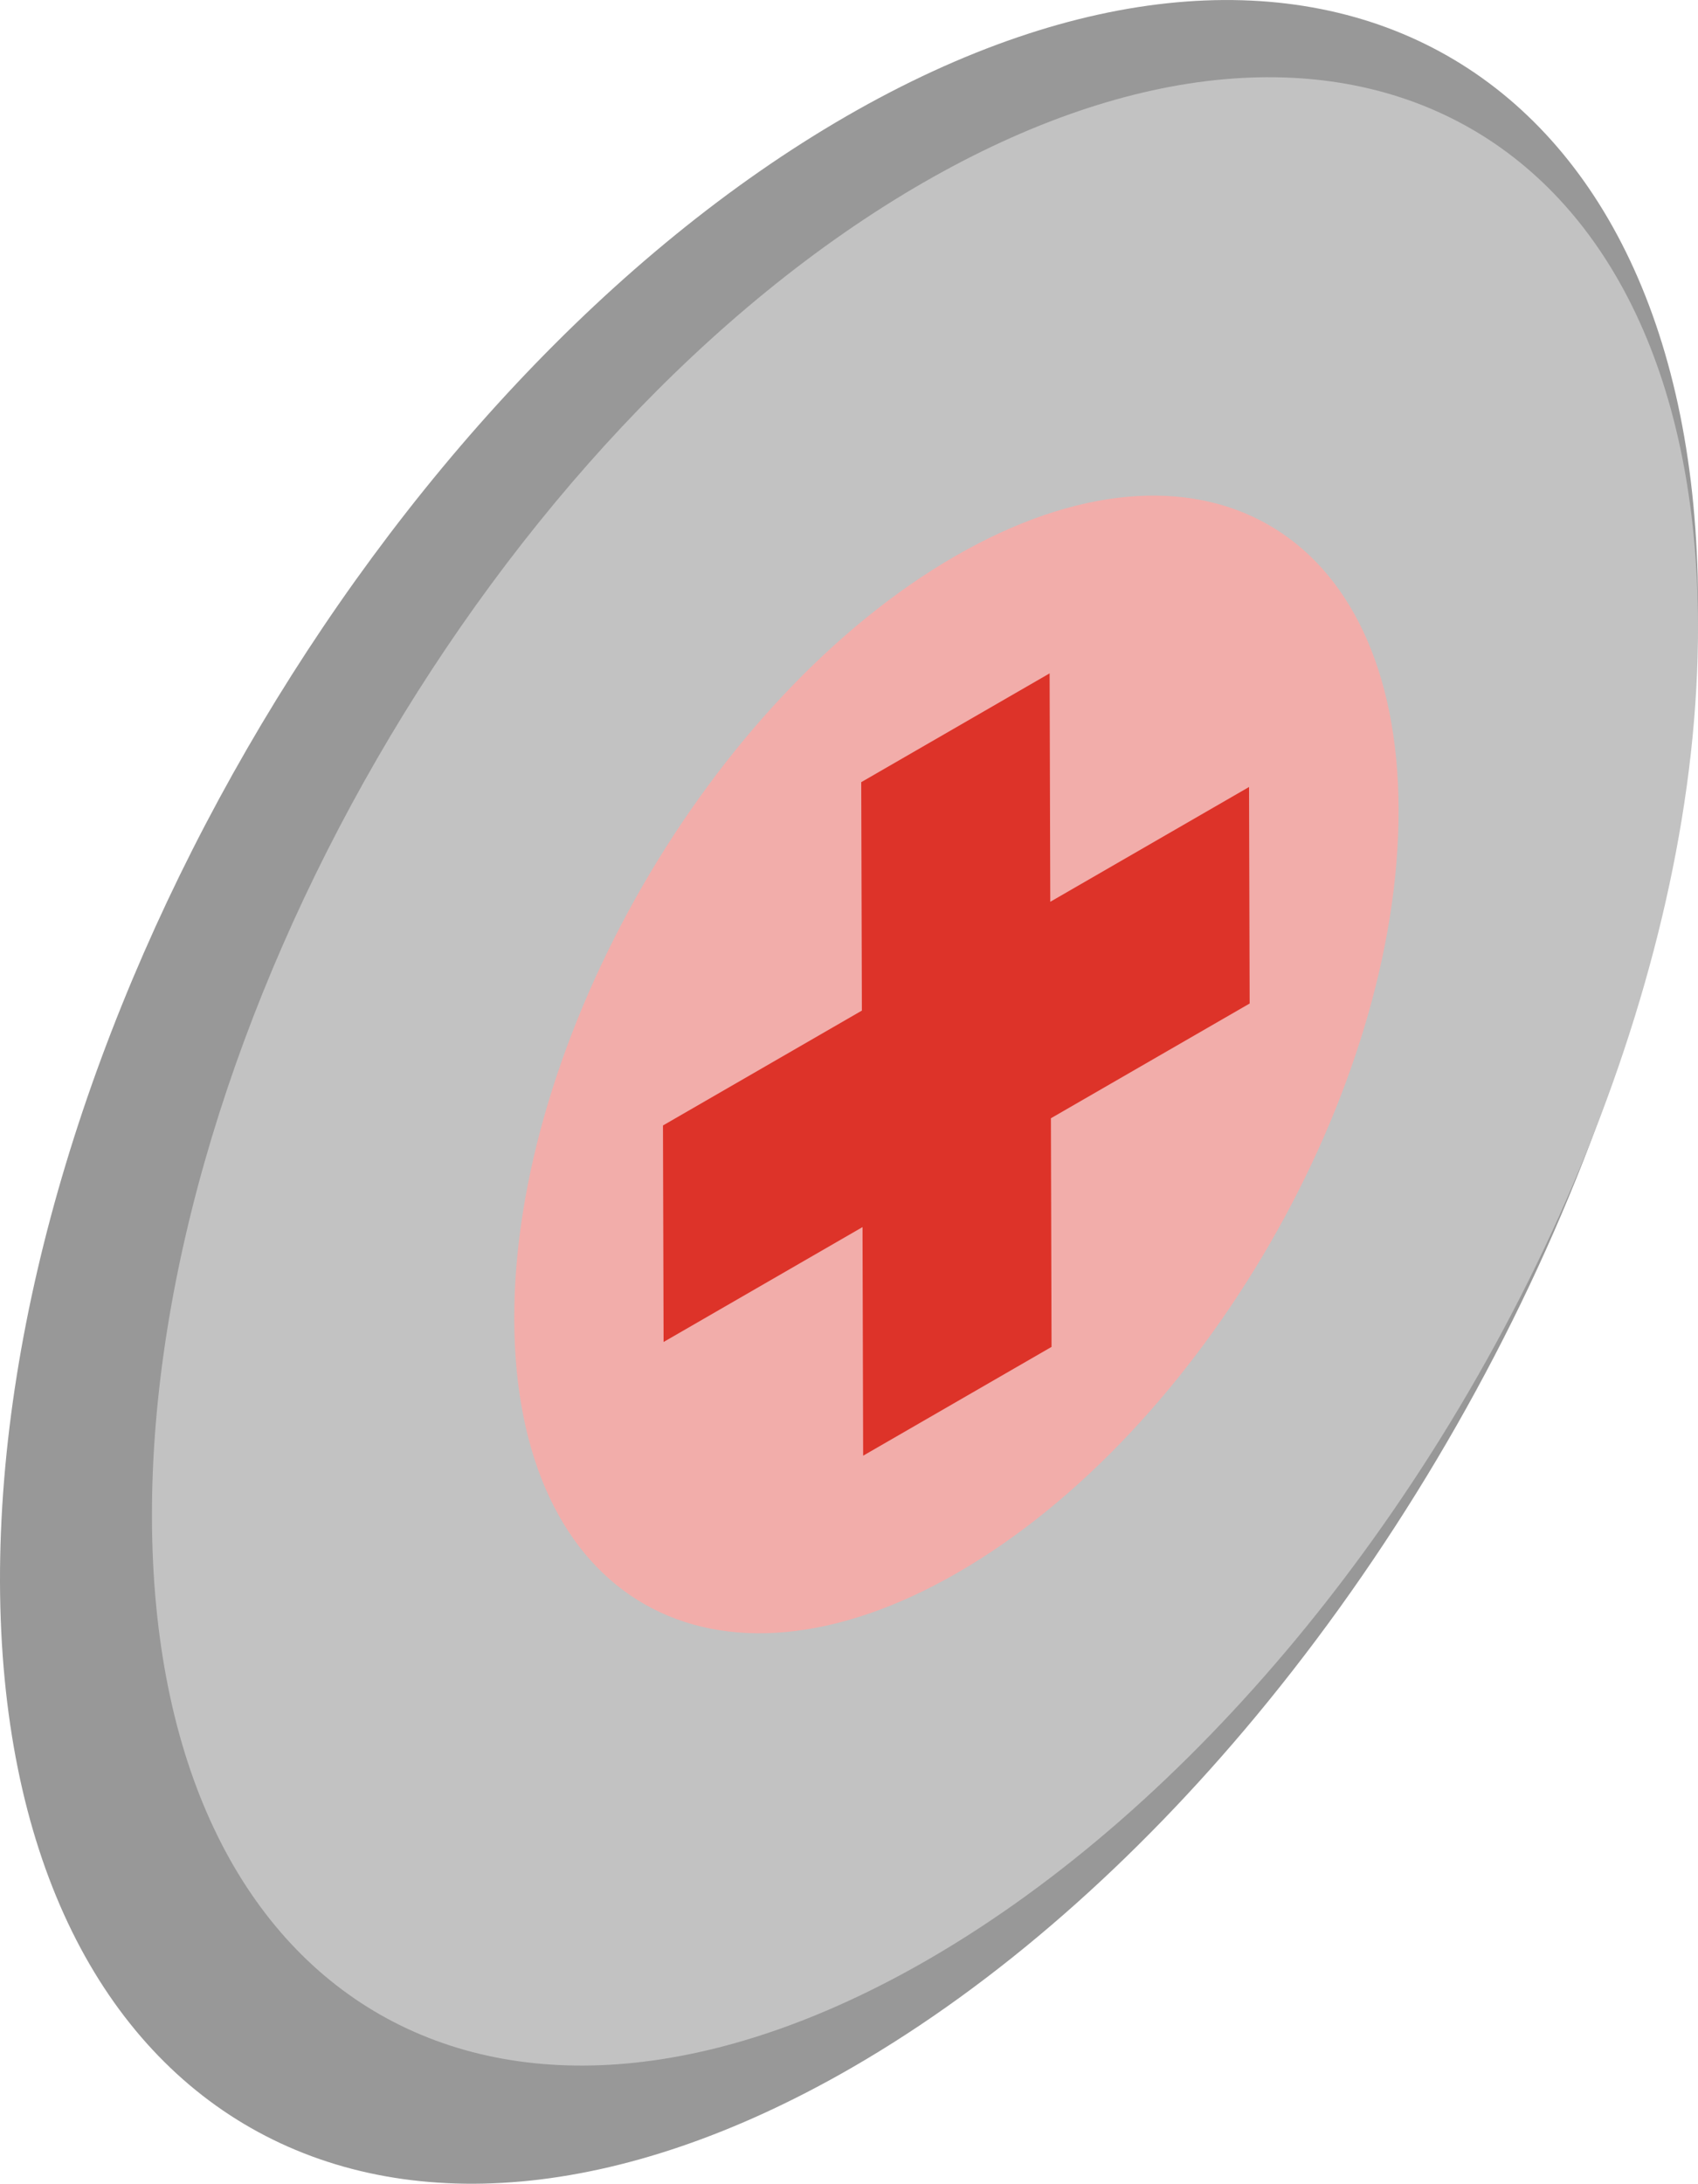
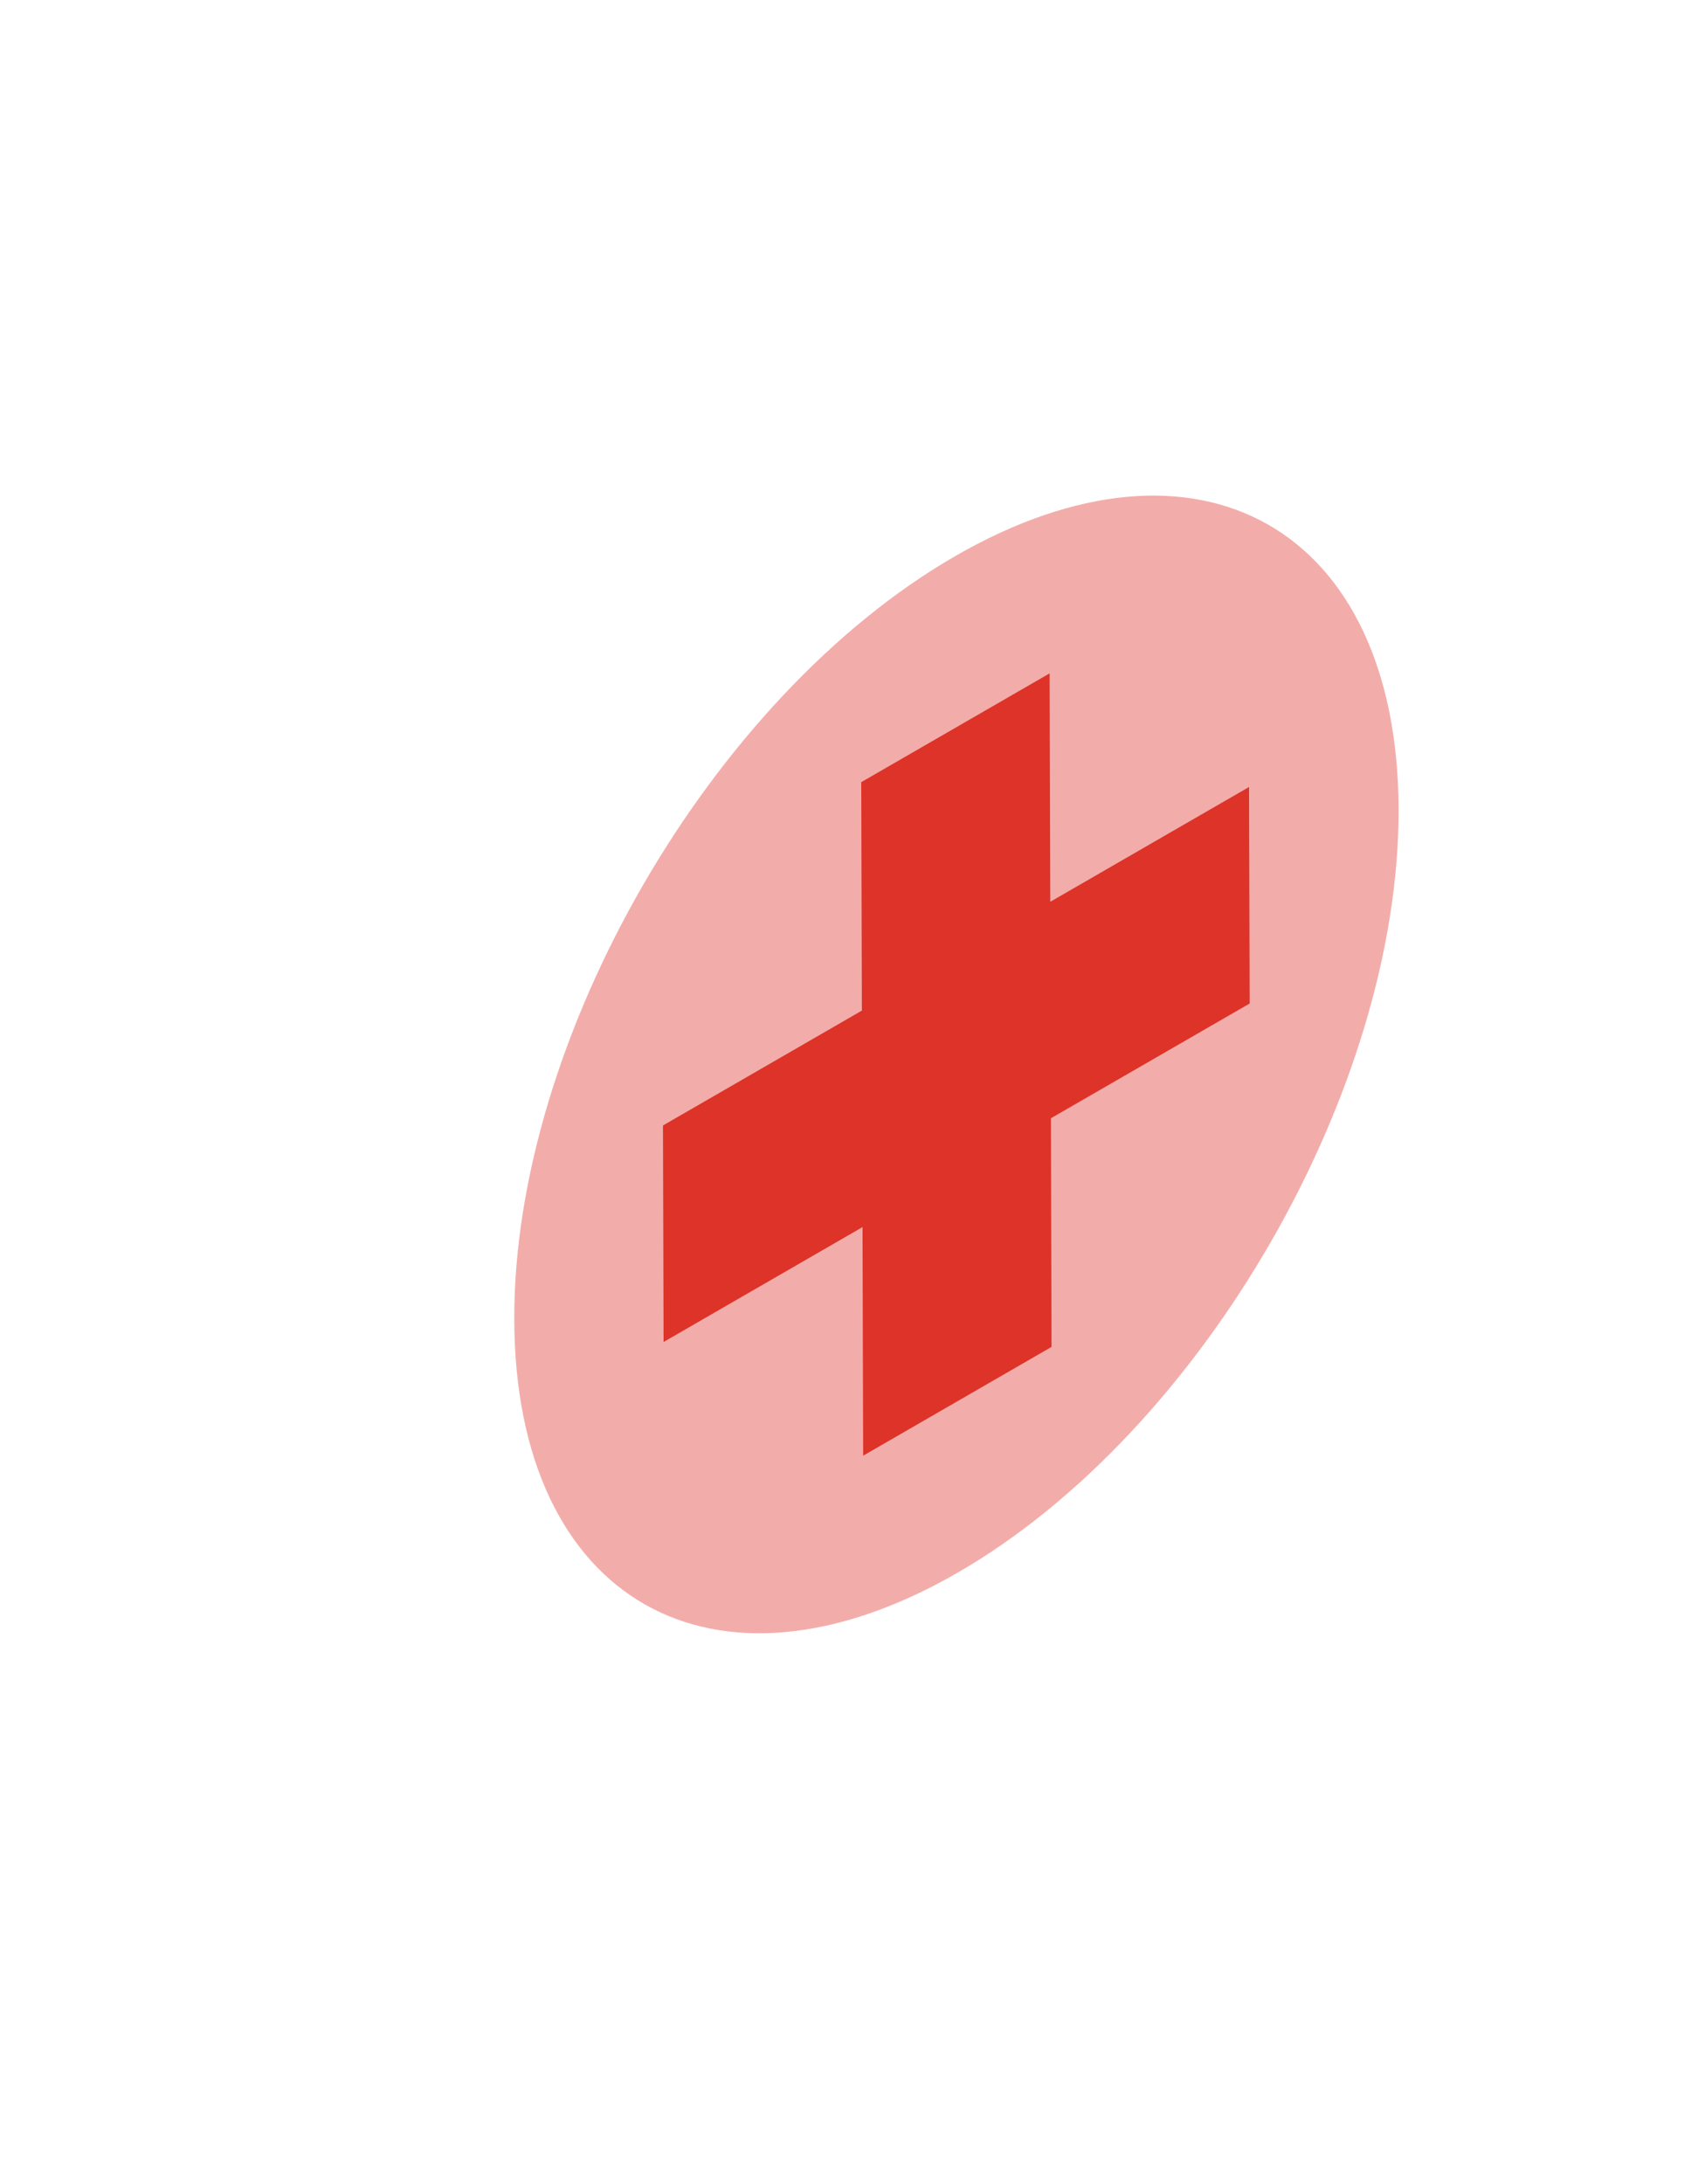
<svg xmlns="http://www.w3.org/2000/svg" id="Layer_12" data-name="Layer 12" viewBox="0 0 619.4 796.46">
  <defs>
    <style>
      .cls-1 {
        fill: #dd3329;
      }

      .cls-2 {
        fill: #989898;
      }

      .cls-3 {
        fill: #c2c2c2;
      }

      .cls-4 {
        fill: #f2adaa;
      }
    </style>
  </defs>
-   <path class="cls-2" d="M310.77,754.1c53.37-30.82,103.57-75.42,147.38-128.16,96.34-116.09,161.63-271.62,161.25-406.54-.55-196.25-139.85-275.62-310.65-177.02C137.98,140.99-.53,380.76,0,577c.56,196.26,139.97,275.7,310.77,177.1Z" />
-   <path class="cls-3" d="M338.39,714.79c48.59-28.06,94.3-68.67,134.19-116.7,87.72-105.7,147.17-247.31,146.82-370.16-.5-178.69-127.33-250.96-282.85-161.18C181.06,156.54,54.94,374.86,55.43,553.54c.51,178.69,127.44,251.03,282.96,161.25Z" />
  <path class="cls-4" d="M187.59,481.33c-.3-102.34,71.65-226.99,160.76-278.45,89.07-51.43,161.53-10.13,161.83,92.21.3,102.42-71.7,227.03-160.78,278.45-89.11,51.46-161.51,10.2-161.81-92.22Z" />
  <path class="cls-1" d="M314.86,530.93l-.22-79.75v-3.64s-72.58,41.91-72.58,41.91l-.22-78.97,72.56-41.9-.24-83.32h.02l68.7-39.67.24,83.31,72.51-41.87.22,78.97-72.5,41.85.23,83.39h0l-68.72,39.68Z" />
</svg>